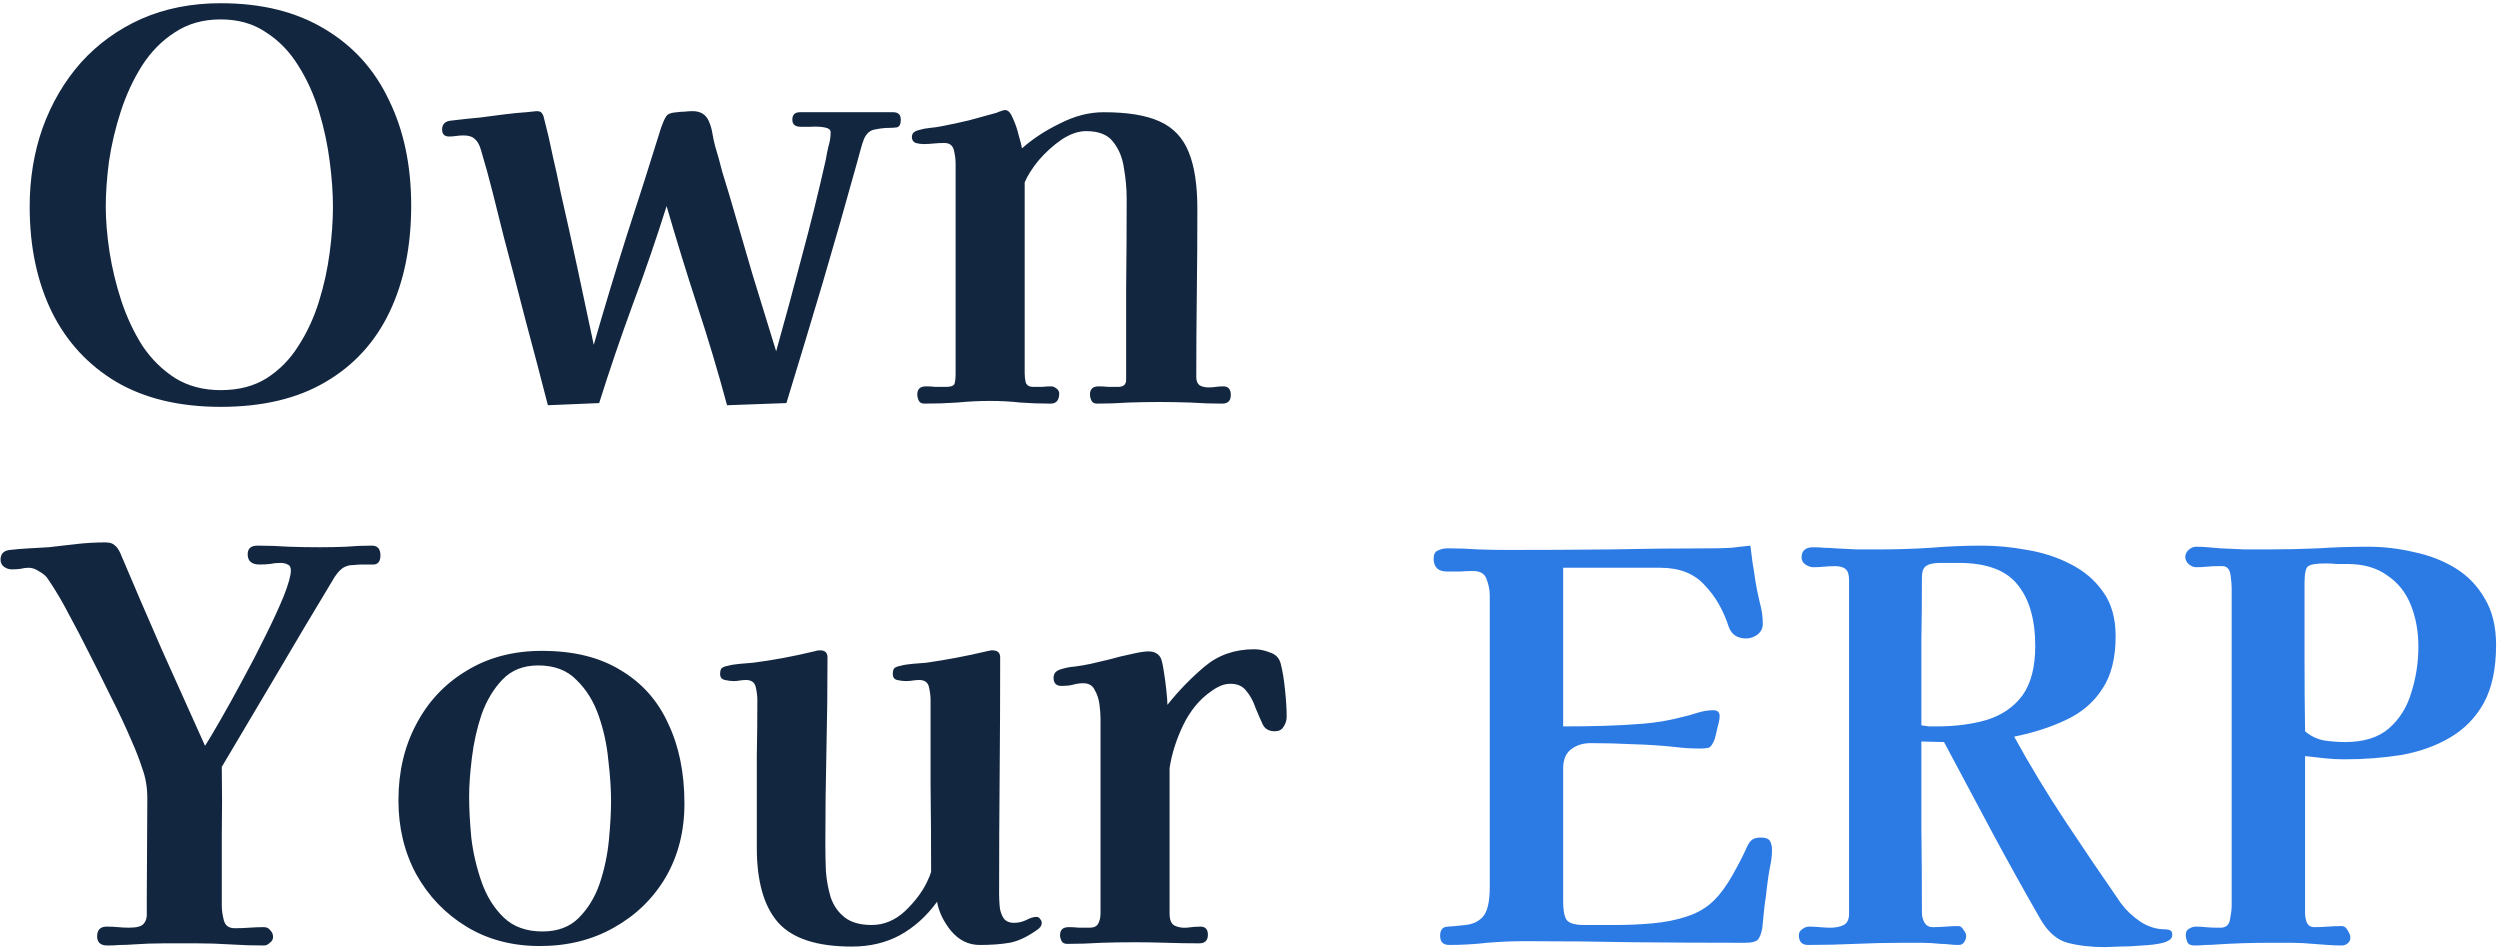
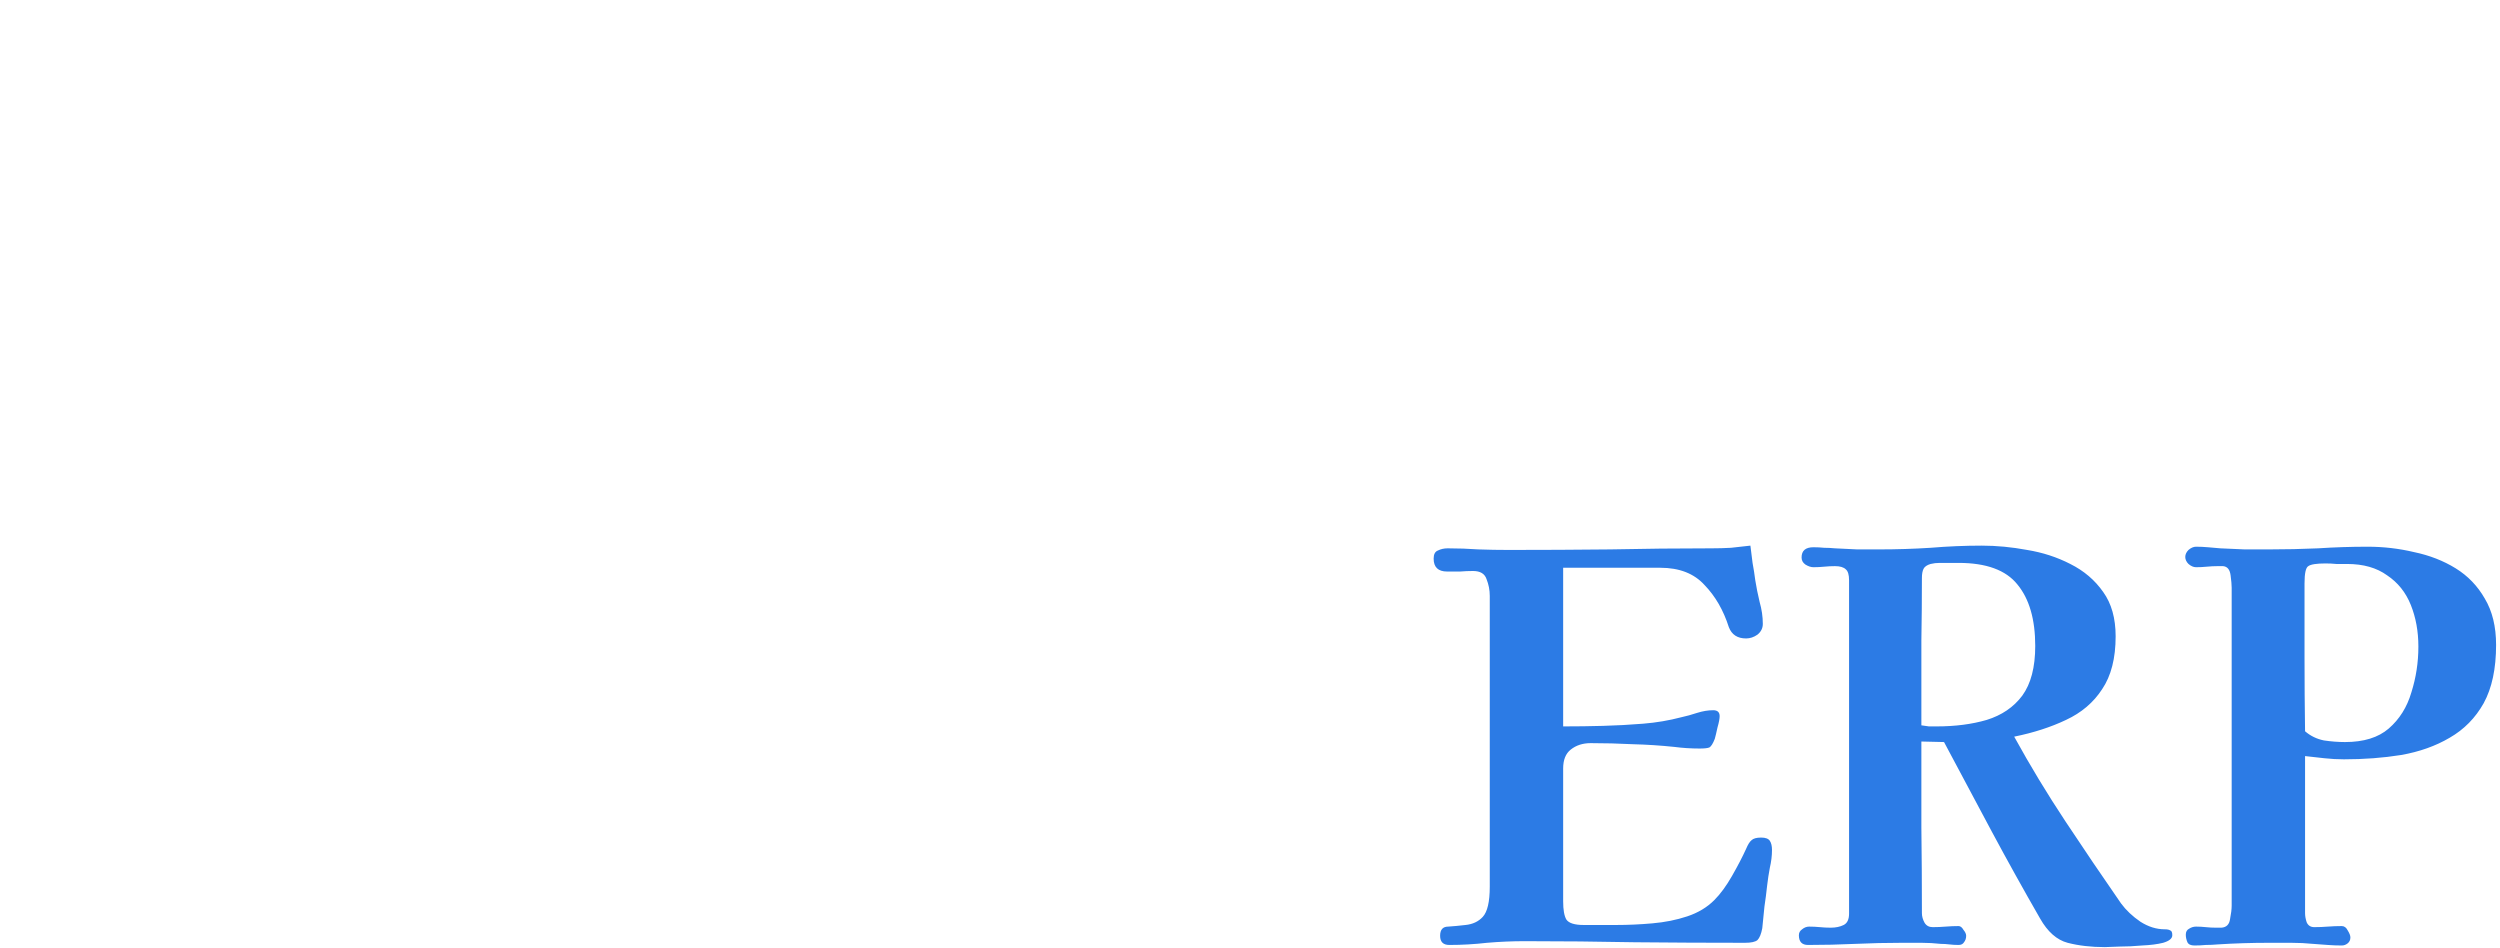
<svg xmlns="http://www.w3.org/2000/svg" width="472" height="179" viewBox="0 0 472 179" fill="none">
-   <path d="M62.861 39.017C62.861 36.436 62.657 33.584 62.249 30.459C61.842 27.267 61.163 24.108 60.212 20.984C59.261 17.86 57.97 15.007 56.34 12.426C54.71 9.777 52.673 7.672 50.227 6.109C47.85 4.479 44.998 3.664 41.669 3.664C38.341 3.664 35.455 4.479 33.01 6.109C30.564 7.672 28.493 9.777 26.795 12.426C25.165 15.007 23.84 17.86 22.821 20.984C21.803 24.108 21.055 27.267 20.58 30.459C20.172 33.584 19.969 36.436 19.969 39.017C19.969 41.598 20.206 44.451 20.682 47.575C21.157 50.632 21.904 53.722 22.923 56.846C23.942 59.903 25.267 62.721 26.897 65.302C28.595 67.816 30.666 69.853 33.111 71.415C35.556 72.91 38.409 73.657 41.669 73.657C45.065 73.657 47.952 72.91 50.329 71.415C52.775 69.853 54.778 67.816 56.34 65.302C57.97 62.789 59.261 60.005 60.212 56.948C61.163 53.892 61.842 50.801 62.249 47.677C62.657 44.553 62.861 41.666 62.861 39.017ZM77.633 38.813C77.633 46.488 76.275 53.179 73.558 58.884C70.841 64.589 66.8 69.004 61.434 72.129C56.136 75.253 49.548 76.815 41.669 76.815C33.926 76.815 27.372 75.253 22.006 72.129C16.641 68.936 12.565 64.521 9.781 58.884C6.996 53.179 5.603 46.556 5.603 39.017C5.603 33.719 6.419 28.761 8.049 24.142C9.747 19.456 12.158 15.347 15.282 11.815C18.474 8.283 22.278 5.532 26.693 3.562C31.176 1.593 36.168 0.608 41.669 0.608C49.412 0.608 55.967 2.238 61.333 5.498C66.698 8.69 70.74 13.173 73.456 18.947C76.241 24.652 77.633 31.274 77.633 38.813ZM170.072 22.614C170.072 23.429 169.834 23.905 169.358 24.041C168.951 24.108 168.475 24.142 167.932 24.142C167.049 24.142 166.132 24.244 165.181 24.448C164.298 24.584 163.619 25.161 163.144 26.18C162.872 26.859 162.634 27.606 162.43 28.422C162.227 29.169 162.023 29.916 161.819 30.663C159.714 38.27 157.54 45.877 155.299 53.484C153.057 61.023 150.782 68.563 148.473 76.102L137.266 76.509C135.568 70.193 133.7 63.944 131.662 57.763C129.625 51.515 127.689 45.232 125.855 38.915C123.885 45.164 121.746 51.379 119.437 57.559C117.195 63.672 115.09 69.853 113.12 76.102L103.441 76.509C102.083 71.212 100.69 65.914 99.264 60.616C97.906 55.318 96.513 49.986 95.087 44.621C94.408 41.904 93.729 39.187 93.049 36.47C92.37 33.753 91.623 31.036 90.808 28.32C90.536 27.369 90.163 26.689 89.687 26.282C89.212 25.806 88.499 25.569 87.548 25.569C87.072 25.569 86.597 25.603 86.121 25.671C85.714 25.739 85.272 25.773 84.797 25.773C83.914 25.773 83.472 25.331 83.472 24.448C83.472 23.565 83.914 23.022 84.797 22.818C84.865 22.818 85.442 22.75 86.529 22.614C87.616 22.478 88.94 22.343 90.502 22.207C92.064 22.003 93.627 21.799 95.189 21.595C96.819 21.392 98.211 21.256 99.366 21.188C100.521 21.052 101.166 20.984 101.302 20.984C101.845 20.984 102.185 21.12 102.321 21.392C102.524 21.663 102.66 22.003 102.728 22.41C103.339 24.72 103.883 27.063 104.358 29.44C104.902 31.75 105.411 34.093 105.886 36.47C106.973 41.225 108.026 45.979 109.045 50.733C110.064 55.488 111.082 60.276 112.101 65.099C114.071 58.239 116.142 51.379 118.316 44.519C120.557 37.659 122.731 30.833 124.836 24.041C125.176 23.09 125.482 22.41 125.753 22.003C126.025 21.527 126.704 21.256 127.791 21.188C128.266 21.12 128.742 21.086 129.217 21.086C129.761 21.018 130.27 20.984 130.745 20.984C132.24 20.984 133.258 21.595 133.802 22.818C134.141 23.565 134.379 24.38 134.515 25.263C134.651 26.078 134.821 26.859 135.024 27.606C135.5 29.169 135.941 30.765 136.349 32.395C136.824 33.957 137.3 35.519 137.775 37.081C139.202 41.972 140.628 46.862 142.054 51.752C143.548 56.575 145.043 61.431 146.537 66.321C148.235 60.276 149.865 54.265 151.427 48.288C153.057 42.243 154.552 36.198 155.91 30.154C156.046 29.27 156.216 28.422 156.419 27.606C156.691 26.724 156.827 25.84 156.827 24.957C156.827 24.482 156.419 24.176 155.604 24.041C154.857 23.905 154.008 23.871 153.057 23.939C152.174 23.939 151.563 23.939 151.224 23.939C150.137 23.939 149.593 23.497 149.593 22.614C149.593 21.663 150.069 21.188 151.02 21.188H168.645C169.596 21.188 170.072 21.663 170.072 22.614ZM232.378 74.574C232.378 75.66 231.835 76.204 230.748 76.204C228.778 76.204 226.775 76.136 224.737 76C222.767 75.932 220.798 75.898 218.828 75.898C216.926 75.898 214.991 75.932 213.021 76C211.051 76.136 209.081 76.204 207.112 76.204C206.636 76.204 206.297 76.034 206.093 75.694C205.889 75.287 205.787 74.879 205.787 74.472C205.787 73.453 206.331 72.944 207.417 72.944C208.029 72.944 208.64 72.978 209.251 73.045C209.863 73.045 210.474 73.045 211.085 73.045C212.104 73.045 212.613 72.604 212.613 71.721C212.613 66.016 212.613 60.31 212.613 54.605C212.681 48.9 212.715 43.194 212.715 37.489C212.715 35.655 212.545 33.753 212.206 31.784C211.934 29.814 211.255 28.15 210.168 26.791C209.149 25.433 207.451 24.754 205.074 24.754C203.58 24.754 202.018 25.297 200.388 26.384C198.825 27.471 197.399 28.761 196.109 30.255C194.886 31.75 194.003 33.142 193.46 34.432V70.498C193.46 71.11 193.528 71.687 193.663 72.23C193.867 72.774 194.343 73.045 195.09 73.045C195.633 73.045 196.176 73.045 196.72 73.045C197.331 72.978 197.908 72.944 198.452 72.944C198.791 72.944 199.131 73.079 199.471 73.351C199.81 73.623 199.98 73.928 199.98 74.268C199.98 75.558 199.437 76.204 198.35 76.204C196.448 76.204 194.546 76.136 192.645 76C190.811 75.796 188.909 75.694 186.939 75.694C184.902 75.694 182.83 75.796 180.724 76C178.687 76.136 176.615 76.204 174.51 76.204C174.034 76.204 173.695 76.034 173.491 75.694C173.287 75.287 173.185 74.879 173.185 74.472C173.185 73.453 173.729 72.944 174.815 72.944C175.427 72.944 176.038 72.978 176.649 73.045C177.261 73.045 177.906 73.045 178.585 73.045C179.536 73.045 180.079 72.842 180.215 72.434C180.351 72.027 180.419 71.381 180.419 70.498V55.726C180.419 51.583 180.419 47.439 180.419 43.296C180.419 39.153 180.419 35.01 180.419 30.867C180.419 30.119 180.317 29.305 180.113 28.422C179.909 27.471 179.298 26.995 178.279 26.995C177.6 26.995 176.921 27.029 176.242 27.097C175.63 27.165 174.985 27.199 174.306 27.199C173.898 27.199 173.423 27.131 172.88 26.995C172.404 26.791 172.166 26.418 172.166 25.875C172.166 25.467 172.302 25.161 172.574 24.957C172.846 24.754 173.151 24.618 173.491 24.55C174.17 24.346 174.883 24.21 175.63 24.142C176.378 24.075 177.091 23.973 177.77 23.837C179.536 23.497 181.268 23.124 182.966 22.716C184.732 22.241 186.464 21.765 188.162 21.29C188.434 21.154 188.705 21.052 188.977 20.984C189.249 20.848 189.52 20.78 189.792 20.78C190.335 20.78 190.811 21.29 191.218 22.309C191.694 23.327 192.067 24.414 192.339 25.569C192.679 26.724 192.882 27.538 192.95 28.014C194.92 26.248 197.297 24.686 200.082 23.327C202.867 21.901 205.617 21.188 208.334 21.188C212.885 21.188 216.417 21.765 218.93 22.92C221.511 24.075 223.345 26.01 224.432 28.727C225.518 31.376 226.062 34.942 226.062 39.425C226.062 44.722 226.028 50.02 225.96 55.318C225.892 60.616 225.858 65.914 225.858 71.212C225.858 71.891 226.062 72.4 226.469 72.74C226.945 73.011 227.522 73.147 228.201 73.147C228.677 73.147 229.118 73.113 229.526 73.045C230.001 72.978 230.476 72.944 230.952 72.944C231.903 72.944 232.378 73.487 232.378 74.574ZM71.826 104.849C71.826 105.936 71.419 106.513 70.604 106.581C69.856 106.581 69.109 106.581 68.362 106.581C67.887 106.581 67.344 106.615 66.732 106.683C66.121 106.683 65.612 106.785 65.204 106.989C64.796 107.125 64.321 107.498 63.778 108.11C63.302 108.721 62.963 109.23 62.759 109.638C59.227 115.479 55.729 121.354 52.265 127.263C48.801 133.104 45.337 138.946 41.873 144.787C41.941 149.134 41.941 153.515 41.873 157.929C41.873 162.276 41.873 166.623 41.873 170.97C41.873 171.853 42.009 172.804 42.281 173.823C42.552 174.774 43.232 175.249 44.318 175.249C45.269 175.249 46.186 175.215 47.069 175.147C48.02 175.079 48.937 175.045 49.82 175.045C50.363 175.045 50.771 175.249 51.042 175.657C51.382 175.996 51.552 176.404 51.552 176.879C51.552 177.355 51.348 177.728 50.941 178C50.601 178.34 50.227 178.509 49.82 178.509C47.714 178.509 45.609 178.441 43.503 178.306C41.398 178.17 39.292 178.102 37.187 178.102C35.149 178.102 33.111 178.102 31.074 178.102C29.104 178.102 27.134 178.17 25.165 178.306C24.35 178.374 23.535 178.408 22.72 178.408C21.904 178.475 21.089 178.509 20.274 178.509C18.984 178.509 18.339 177.932 18.339 176.777C18.339 175.555 18.95 174.944 20.172 174.944C20.92 174.944 21.633 174.978 22.312 175.045C22.991 175.113 23.67 175.147 24.35 175.147C25.776 175.147 26.693 174.91 27.1 174.434C27.576 173.891 27.78 173.178 27.712 172.295C27.712 171.412 27.712 170.461 27.712 169.442L27.814 150.798C27.814 148.692 27.508 146.824 26.897 145.194C26.353 143.496 25.674 141.73 24.859 139.896C23.636 137.044 22.312 134.225 20.886 131.44C19.527 128.656 18.135 125.871 16.709 123.086C15.554 120.777 14.331 118.433 13.041 116.056C11.818 113.679 10.494 111.438 9.067 109.332C8.728 108.789 8.184 108.313 7.437 107.906C6.758 107.43 6.079 107.193 5.4 107.193C4.924 107.193 4.415 107.26 3.871 107.396C3.328 107.464 2.785 107.498 2.241 107.498C1.698 107.498 1.189 107.328 0.713 106.989C0.306 106.649 0.102 106.208 0.102 105.664C0.102 104.578 0.679 103.966 1.834 103.83C3.056 103.695 4.279 103.593 5.502 103.525C6.724 103.457 7.947 103.389 9.169 103.321C10.935 103.117 12.701 102.914 14.467 102.71C16.301 102.506 18.101 102.404 19.867 102.404C20.682 102.404 21.259 102.574 21.599 102.914C22.006 103.185 22.38 103.695 22.72 104.442C25.3 110.555 27.915 116.634 30.564 122.679C33.281 128.723 35.998 134.768 38.715 140.813C39.326 139.862 40.277 138.266 41.568 136.025C42.858 133.784 44.25 131.27 45.745 128.486C47.307 125.633 48.767 122.814 50.126 120.03C51.552 117.177 52.706 114.664 53.59 112.49C54.472 110.249 54.914 108.653 54.914 107.702C54.914 107.091 54.71 106.717 54.303 106.581C53.963 106.378 53.522 106.276 52.978 106.276C52.299 106.276 51.62 106.344 50.941 106.479C50.329 106.547 49.684 106.581 49.005 106.581C47.511 106.581 46.764 105.936 46.764 104.646C46.764 103.559 47.375 103.015 48.597 103.015C50.567 103.015 52.537 103.083 54.506 103.219C56.476 103.287 58.446 103.321 60.416 103.321C62.046 103.321 63.676 103.287 65.306 103.219C66.936 103.083 68.566 103.015 70.196 103.015C71.283 103.015 71.826 103.627 71.826 104.849ZM115.366 151.205C115.366 148.964 115.196 146.417 114.857 143.564C114.585 140.644 113.974 137.825 113.023 135.108C112.072 132.391 110.68 130.15 108.846 128.384C107.08 126.55 104.669 125.633 101.612 125.633C98.827 125.633 96.586 126.516 94.888 128.282C93.19 130.048 91.865 132.255 90.915 134.904C90.032 137.553 89.42 140.304 89.081 143.157C88.741 145.941 88.571 148.353 88.571 150.39C88.571 152.632 88.707 155.213 88.979 158.133C89.319 160.986 89.964 163.771 90.915 166.487C91.865 169.204 93.258 171.446 95.092 173.212C96.926 174.978 99.371 175.86 102.427 175.86C105.28 175.86 107.555 175.011 109.253 173.313C111.019 171.548 112.344 169.374 113.227 166.793C114.11 164.144 114.687 161.427 114.959 158.643C115.23 155.79 115.366 153.311 115.366 151.205ZM129.222 151.715C129.222 156.945 128.033 161.597 125.656 165.672C123.279 169.68 120.019 172.838 115.876 175.147C111.8 177.457 107.148 178.611 101.918 178.611C96.688 178.611 92.069 177.389 88.062 174.944C84.055 172.498 80.896 169.204 78.587 165.061C76.346 160.918 75.225 156.265 75.225 151.103C75.225 145.738 76.346 140.949 78.587 136.738C80.828 132.459 83.987 129.097 88.062 126.652C92.137 124.139 96.892 122.882 102.325 122.882C108.302 122.882 113.261 124.105 117.2 126.55C121.207 128.927 124.196 132.289 126.166 136.636C128.203 140.915 129.222 145.941 129.222 151.715ZM196.679 174.23C196.679 174.774 196.34 175.249 195.66 175.657C193.827 176.947 192.129 177.728 190.566 178C189.004 178.272 187.136 178.408 184.963 178.408C182.857 178.408 181.057 177.525 179.563 175.759C178.137 173.993 177.254 172.159 176.914 170.257C174.945 172.974 172.601 175.079 169.884 176.574C167.236 178 164.213 178.713 160.817 178.713C154.297 178.713 149.678 177.219 146.961 174.23C144.244 171.174 142.886 166.453 142.886 160.069V153.243C142.886 149.711 142.886 146.213 142.886 142.749C142.954 139.217 142.988 135.685 142.988 132.153C142.988 131.406 142.886 130.591 142.682 129.708C142.478 128.825 141.867 128.384 140.848 128.384C140.441 128.384 140.033 128.418 139.626 128.486C139.286 128.554 138.913 128.588 138.505 128.588C138.03 128.588 137.486 128.52 136.875 128.384C136.264 128.248 135.958 127.874 135.958 127.263C135.958 126.72 136.06 126.346 136.264 126.142C136.535 125.939 136.875 125.803 137.283 125.735C138.03 125.531 138.845 125.395 139.728 125.327C140.611 125.26 141.426 125.192 142.173 125.124C145.908 124.648 149.746 123.935 153.685 122.984C154.093 122.848 154.466 122.78 154.806 122.78C155.757 122.78 156.232 123.222 156.232 124.105C156.232 129.946 156.164 135.821 156.029 141.73C155.893 147.571 155.825 153.413 155.825 159.254C155.825 160.884 155.859 162.616 155.927 164.45C156.063 166.216 156.368 167.88 156.844 169.442C157.387 171.004 158.27 172.261 159.493 173.212C160.715 174.162 162.413 174.638 164.587 174.638C166.896 174.638 169.002 173.755 170.903 171.989C172.805 170.155 174.197 168.287 175.08 166.386C175.148 166.25 175.284 165.944 175.488 165.469C175.692 164.925 175.794 164.62 175.794 164.552C175.794 159.118 175.76 153.718 175.692 148.353C175.692 142.919 175.692 137.519 175.692 132.153C175.692 131.406 175.59 130.591 175.386 129.708C175.182 128.825 174.571 128.384 173.552 128.384C173.145 128.384 172.737 128.418 172.33 128.486C171.922 128.554 171.481 128.588 171.005 128.588C170.53 128.588 169.986 128.52 169.375 128.384C168.832 128.248 168.56 127.874 168.56 127.263C168.56 126.72 168.662 126.346 168.866 126.142C169.137 125.939 169.477 125.803 169.884 125.735C170.632 125.531 171.447 125.395 172.33 125.327C173.213 125.26 174.062 125.192 174.877 125.124C178.68 124.58 182.45 123.867 186.185 122.984C186.389 122.916 186.559 122.882 186.695 122.882C186.899 122.814 187.102 122.78 187.306 122.78C188.325 122.78 188.834 123.222 188.834 124.105C188.834 131.508 188.8 138.946 188.733 146.417C188.665 153.82 188.631 161.258 188.631 168.729C188.631 169.408 188.665 170.189 188.733 171.072C188.8 171.887 189.038 172.634 189.446 173.313C189.853 173.925 190.532 174.23 191.483 174.23C192.23 174.23 192.978 174.061 193.725 173.721C194.472 173.313 195.117 173.11 195.66 173.11C196 173.11 196.238 173.246 196.374 173.517C196.577 173.721 196.679 173.959 196.679 174.23ZM242.926 135.312C242.926 135.991 242.722 136.636 242.315 137.248C241.975 137.791 241.432 138.063 240.685 138.063C239.53 138.063 238.749 137.587 238.341 136.636C237.934 135.753 237.492 134.734 237.017 133.58C236.61 132.357 236.032 131.304 235.285 130.421C234.606 129.539 233.621 129.097 232.33 129.097C231.651 129.097 231.006 129.233 230.395 129.505C229.783 129.776 229.206 130.116 228.663 130.523C226.489 132.018 224.723 134.157 223.365 136.942C222.074 139.659 221.225 142.342 220.818 144.99V144.889C220.818 147.402 220.818 149.915 220.818 152.428C220.818 154.941 220.818 157.454 220.818 159.967V172.498C220.818 173.653 221.124 174.4 221.735 174.74C222.414 175.079 223.195 175.215 224.078 175.147C225.029 175.011 225.878 174.944 226.625 174.944C227.576 174.944 228.051 175.453 228.051 176.472C228.051 177.559 227.508 178.102 226.421 178.102C224.384 178.102 222.346 178.068 220.309 178C218.271 177.932 216.233 177.898 214.196 177.898C212.09 177.898 209.985 177.932 207.879 178C205.773 178.136 203.634 178.204 201.46 178.204C200.985 178.204 200.645 178.034 200.442 177.694C200.238 177.287 200.136 176.913 200.136 176.574C200.136 175.555 200.679 175.045 201.766 175.045C202.445 175.045 203.091 175.079 203.702 175.147C204.381 175.147 205.06 175.147 205.74 175.147C206.555 175.147 207.098 174.876 207.37 174.332C207.641 173.789 207.777 173.178 207.777 172.498C207.777 167.676 207.777 162.82 207.777 157.929C207.777 153.039 207.777 148.183 207.777 143.36C207.777 142.07 207.777 140.779 207.777 139.489C207.777 138.198 207.777 136.908 207.777 135.617C207.777 134.87 207.709 133.987 207.573 132.969C207.438 131.95 207.132 131.033 206.656 130.218C206.249 129.403 205.536 128.995 204.517 128.995C203.838 128.995 203.159 129.097 202.479 129.301C201.868 129.437 201.189 129.505 200.442 129.505C199.423 129.505 198.913 128.995 198.913 127.976C198.913 127.229 199.287 126.72 200.034 126.448C200.985 126.109 201.97 125.905 202.989 125.837C204.008 125.701 204.992 125.531 205.943 125.327C206.826 125.124 207.981 124.852 209.407 124.512C210.834 124.105 212.226 123.765 213.584 123.494C215.011 123.154 216.097 122.984 216.845 122.984C217.863 122.984 218.61 123.358 219.086 124.105C219.29 124.444 219.493 125.26 219.697 126.55C219.901 127.773 220.071 129.029 220.207 130.32C220.342 131.61 220.41 132.527 220.41 133.07C222.516 130.421 224.859 128.01 227.44 125.837C230.021 123.663 233.146 122.577 236.813 122.577C237.764 122.577 238.749 122.78 239.768 123.188C240.855 123.528 241.534 124.241 241.805 125.327C242.145 126.618 242.417 128.282 242.62 130.32C242.824 132.289 242.926 133.953 242.926 135.312Z" fill="#12263F" />
  <path d="M334.552 160.476C334.552 161.563 334.416 162.684 334.144 163.839C333.94 164.925 333.77 166.046 333.635 167.201C333.499 168.491 333.329 169.816 333.125 171.174C332.989 172.532 332.854 173.891 332.718 175.249C332.514 176.336 332.208 177.083 331.801 177.491C331.393 177.83 330.612 178 329.457 178C322.53 178 315.602 177.966 308.674 177.898C301.746 177.762 294.818 177.694 287.89 177.694C285.513 177.694 283.136 177.796 280.758 178C278.381 178.272 276.004 178.408 273.627 178.408C272.472 178.408 271.895 177.83 271.895 176.676C271.895 175.521 272.404 174.944 273.423 174.944C274.442 174.876 275.528 174.774 276.683 174.638C278.041 174.502 279.128 173.993 279.943 173.11C280.826 172.159 281.268 170.257 281.268 167.404V112.49C281.268 111.404 281.064 110.351 280.656 109.332C280.317 108.313 279.468 107.804 278.109 107.804C277.294 107.804 276.479 107.838 275.664 107.906C274.849 107.906 274.034 107.906 273.219 107.906C271.521 107.906 270.672 107.091 270.672 105.461C270.672 104.646 270.944 104.136 271.487 103.932C272.03 103.661 272.642 103.525 273.321 103.525C275.291 103.525 277.226 103.593 279.128 103.729C281.03 103.797 282.932 103.83 284.834 103.83C291.218 103.83 297.603 103.797 303.987 103.729C310.372 103.593 316.756 103.525 323.141 103.525C324.363 103.525 325.586 103.491 326.809 103.423C328.031 103.287 329.254 103.151 330.476 103.015C330.612 104.102 330.748 105.189 330.884 106.276C331.088 107.362 331.257 108.449 331.393 109.536C331.597 110.826 331.869 112.185 332.208 113.611C332.616 115.037 332.82 116.43 332.82 117.788C332.82 118.603 332.48 119.282 331.801 119.826C331.122 120.301 330.408 120.539 329.661 120.539C328.031 120.539 326.944 119.826 326.401 118.4C325.382 115.207 323.854 112.558 321.816 110.453C319.847 108.279 317.062 107.193 313.462 107.193H295.124V137.146C297.705 137.146 300.218 137.112 302.663 137.044C305.176 136.976 307.689 136.84 310.202 136.636C312.715 136.432 315.126 136.025 317.436 135.414C318.386 135.21 319.371 134.938 320.39 134.599C321.477 134.259 322.496 134.089 323.446 134.089C324.262 134.089 324.669 134.463 324.669 135.21C324.669 135.685 324.533 136.399 324.262 137.349C324.058 138.3 323.888 139.013 323.752 139.489C323.413 140.372 323.073 140.915 322.733 141.119C322.394 141.255 321.782 141.323 320.899 141.323C319.269 141.323 317.673 141.221 316.111 141.017C313.53 140.745 310.915 140.576 308.266 140.508C305.617 140.372 302.968 140.304 300.319 140.304C298.825 140.304 297.569 140.711 296.55 141.527C295.599 142.274 295.124 143.462 295.124 145.092V170.155C295.124 171.785 295.327 172.94 295.735 173.619C296.21 174.298 297.297 174.638 298.995 174.638C300.829 174.638 302.866 174.638 305.108 174.638C307.349 174.638 309.625 174.536 311.934 174.332C314.311 174.129 316.519 173.687 318.556 173.008C320.594 172.329 322.292 171.31 323.65 169.951C324.805 168.797 325.926 167.269 327.012 165.367C328.099 163.465 328.982 161.767 329.661 160.273C330.001 159.458 330.34 158.914 330.68 158.643C331.02 158.303 331.631 158.133 332.514 158.133C333.329 158.133 333.872 158.337 334.144 158.744C334.416 159.152 334.552 159.729 334.552 160.476ZM384.252 121.965C384.252 116.939 383.131 113.068 380.89 110.351C378.717 107.634 375.015 106.276 369.785 106.276H367.951C367.408 106.276 366.83 106.276 366.219 106.276C365.608 106.276 365.03 106.344 364.487 106.479C363.808 106.683 363.366 106.989 363.163 107.396C362.959 107.804 362.857 108.381 362.857 109.128C362.857 113.068 362.823 117.007 362.755 120.947C362.755 124.818 362.755 128.757 362.755 132.765V136.942C363.231 137.01 363.706 137.078 364.181 137.146C364.657 137.146 365.132 137.146 365.608 137.146C369.14 137.146 372.298 136.738 375.083 135.923C377.935 135.04 380.177 133.512 381.807 131.338C383.437 129.097 384.252 125.973 384.252 121.965ZM410.13 176.574C410.13 177.185 409.553 177.66 408.398 178C407.311 178.272 405.987 178.441 404.425 178.509C402.93 178.645 401.504 178.713 400.146 178.713C398.787 178.781 397.87 178.815 397.395 178.815C394.814 178.815 392.47 178.543 390.365 178C388.327 177.457 386.595 175.928 385.169 173.415C382.045 167.982 378.988 162.48 376 156.911C373.011 151.273 370.023 145.67 367.034 140.1L362.755 139.998C362.755 145.364 362.755 150.764 362.755 156.197C362.823 161.563 362.857 166.963 362.857 172.397C362.857 173.008 363.027 173.619 363.366 174.23C363.706 174.774 364.215 175.045 364.895 175.045C365.71 175.045 366.525 175.011 367.34 174.944C368.155 174.876 368.97 174.842 369.785 174.842C370.125 174.842 370.43 175.079 370.702 175.555C371.041 175.962 371.211 176.336 371.211 176.676C371.211 177.151 371.075 177.559 370.804 177.898C370.6 178.238 370.26 178.408 369.785 178.408C369.174 178.408 368.596 178.374 368.053 178.306C367.51 178.238 366.966 178.204 366.423 178.204C365.2 178.068 363.978 178 362.755 178C361.533 178 360.31 178 359.087 178C356.167 178 353.212 178.068 350.224 178.204C347.303 178.34 344.349 178.408 341.36 178.408C340.205 178.408 339.628 177.796 339.628 176.574C339.628 176.098 339.832 175.725 340.239 175.453C340.647 175.113 341.088 174.944 341.564 174.944C342.243 174.944 342.922 174.978 343.601 175.045C344.281 175.113 344.96 175.147 345.639 175.147C346.59 175.147 347.405 174.978 348.084 174.638C348.763 174.298 349.103 173.585 349.103 172.498V109.536C349.103 108.517 348.899 107.838 348.492 107.498C348.084 107.091 347.405 106.887 346.454 106.887C345.775 106.887 345.096 106.921 344.417 106.989C343.737 107.057 343.058 107.091 342.379 107.091C341.903 107.091 341.394 106.921 340.851 106.581C340.375 106.242 340.138 105.8 340.138 105.257C340.138 103.966 340.885 103.321 342.379 103.321C343.058 103.321 343.737 103.355 344.417 103.423C345.096 103.423 345.775 103.457 346.454 103.525C347.813 103.593 349.205 103.661 350.631 103.729C352.058 103.729 353.45 103.729 354.808 103.729C358.069 103.729 361.295 103.627 364.487 103.423C367.747 103.151 370.974 103.015 374.166 103.015C376.951 103.015 379.803 103.287 382.724 103.83C385.644 104.306 388.361 105.189 390.874 106.479C393.455 107.77 395.527 109.536 397.089 111.777C398.651 113.951 399.432 116.735 399.432 120.131C399.432 124.275 398.583 127.603 396.885 130.116C395.255 132.629 392.98 134.565 390.059 135.923C387.207 137.281 383.946 138.334 380.279 139.081C383.267 144.515 386.493 149.847 389.957 155.077C393.421 160.307 396.919 165.469 400.451 170.563C401.402 171.853 402.625 173.008 404.119 174.027C405.613 174.978 407.141 175.453 408.704 175.453C409.179 175.453 409.519 175.521 409.722 175.657C409.994 175.725 410.13 176.03 410.13 176.574ZM456.591 122.067C456.591 119.215 456.115 116.6 455.165 114.222C454.214 111.845 452.719 109.977 450.682 108.619C448.712 107.193 446.199 106.479 443.143 106.479C442.463 106.479 441.784 106.479 441.105 106.479C440.426 106.411 439.747 106.378 439.067 106.378C437.369 106.378 436.283 106.547 435.807 106.887C435.332 107.159 435.094 108.245 435.094 110.147C435.094 114.766 435.094 119.418 435.094 124.105C435.094 128.791 435.128 133.444 435.196 138.063C436.215 138.946 437.403 139.523 438.762 139.795C440.12 139.998 441.445 140.1 442.735 140.1C446.267 140.1 449.018 139.251 450.987 137.553C453.025 135.787 454.451 133.512 455.266 130.727C456.149 127.942 456.591 125.056 456.591 122.067ZM471.262 121.762C471.262 126.244 470.481 129.912 468.919 132.765C467.356 135.55 465.217 137.723 462.5 139.285C459.851 140.847 456.795 141.934 453.331 142.545C449.935 143.089 446.335 143.36 442.531 143.36C441.309 143.36 440.086 143.292 438.864 143.157C437.641 143.021 436.418 142.885 435.196 142.749C435.196 147.707 435.196 152.666 435.196 157.624C435.196 162.514 435.196 167.438 435.196 172.397C435.196 172.94 435.298 173.517 435.501 174.129C435.773 174.74 436.249 175.045 436.928 175.045C437.811 175.045 438.66 175.011 439.475 174.944C440.358 174.876 441.241 174.842 442.124 174.842C442.599 174.842 442.973 175.113 443.244 175.657C443.584 176.2 443.754 176.642 443.754 176.981C443.754 177.457 443.584 177.83 443.244 178.102C442.905 178.374 442.531 178.509 442.124 178.509C441.241 178.509 440.358 178.475 439.475 178.408C438.592 178.34 437.675 178.272 436.724 178.204C435.366 178.068 433.973 178 432.547 178C431.121 178 429.728 178 428.37 178C425.11 178 421.883 178.102 418.691 178.306C417.944 178.374 417.197 178.408 416.45 178.408C415.77 178.475 415.057 178.509 414.31 178.509C413.631 178.509 413.189 178.306 412.986 177.898C412.782 177.423 412.68 176.947 412.68 176.472C412.68 175.928 412.884 175.555 413.291 175.351C413.699 175.079 414.14 174.944 414.616 174.944C415.227 174.944 415.838 174.978 416.45 175.045C417.061 175.113 417.706 175.147 418.385 175.147C418.521 175.147 418.691 175.147 418.895 175.147C419.099 175.147 419.268 175.147 419.404 175.147C420.355 175.079 420.899 174.536 421.034 173.517C421.238 172.498 421.34 171.649 421.34 170.97V110.962C421.34 110.419 421.272 109.638 421.136 108.619C421 107.532 420.525 106.955 419.71 106.887C419.506 106.887 419.302 106.887 419.099 106.887C418.963 106.887 418.827 106.887 418.691 106.887C418.012 106.887 417.333 106.921 416.653 106.989C415.974 107.057 415.295 107.091 414.616 107.091C414.14 107.091 413.665 106.887 413.189 106.479C412.782 106.072 412.578 105.63 412.578 105.155C412.578 104.68 412.782 104.238 413.189 103.83C413.665 103.423 414.14 103.219 414.616 103.219C415.363 103.219 416.11 103.253 416.857 103.321C417.672 103.389 418.453 103.457 419.2 103.525C420.763 103.593 422.291 103.661 423.785 103.729C425.347 103.729 426.876 103.729 428.37 103.729C431.494 103.729 434.585 103.661 437.641 103.525C440.765 103.321 443.89 103.219 447.014 103.219C450.003 103.219 452.923 103.559 455.776 104.238C458.696 104.849 461.311 105.868 463.621 107.294C465.93 108.721 467.764 110.623 469.122 113C470.549 115.377 471.262 118.298 471.262 121.762Z" fill="#2C7BE5" />
</svg>